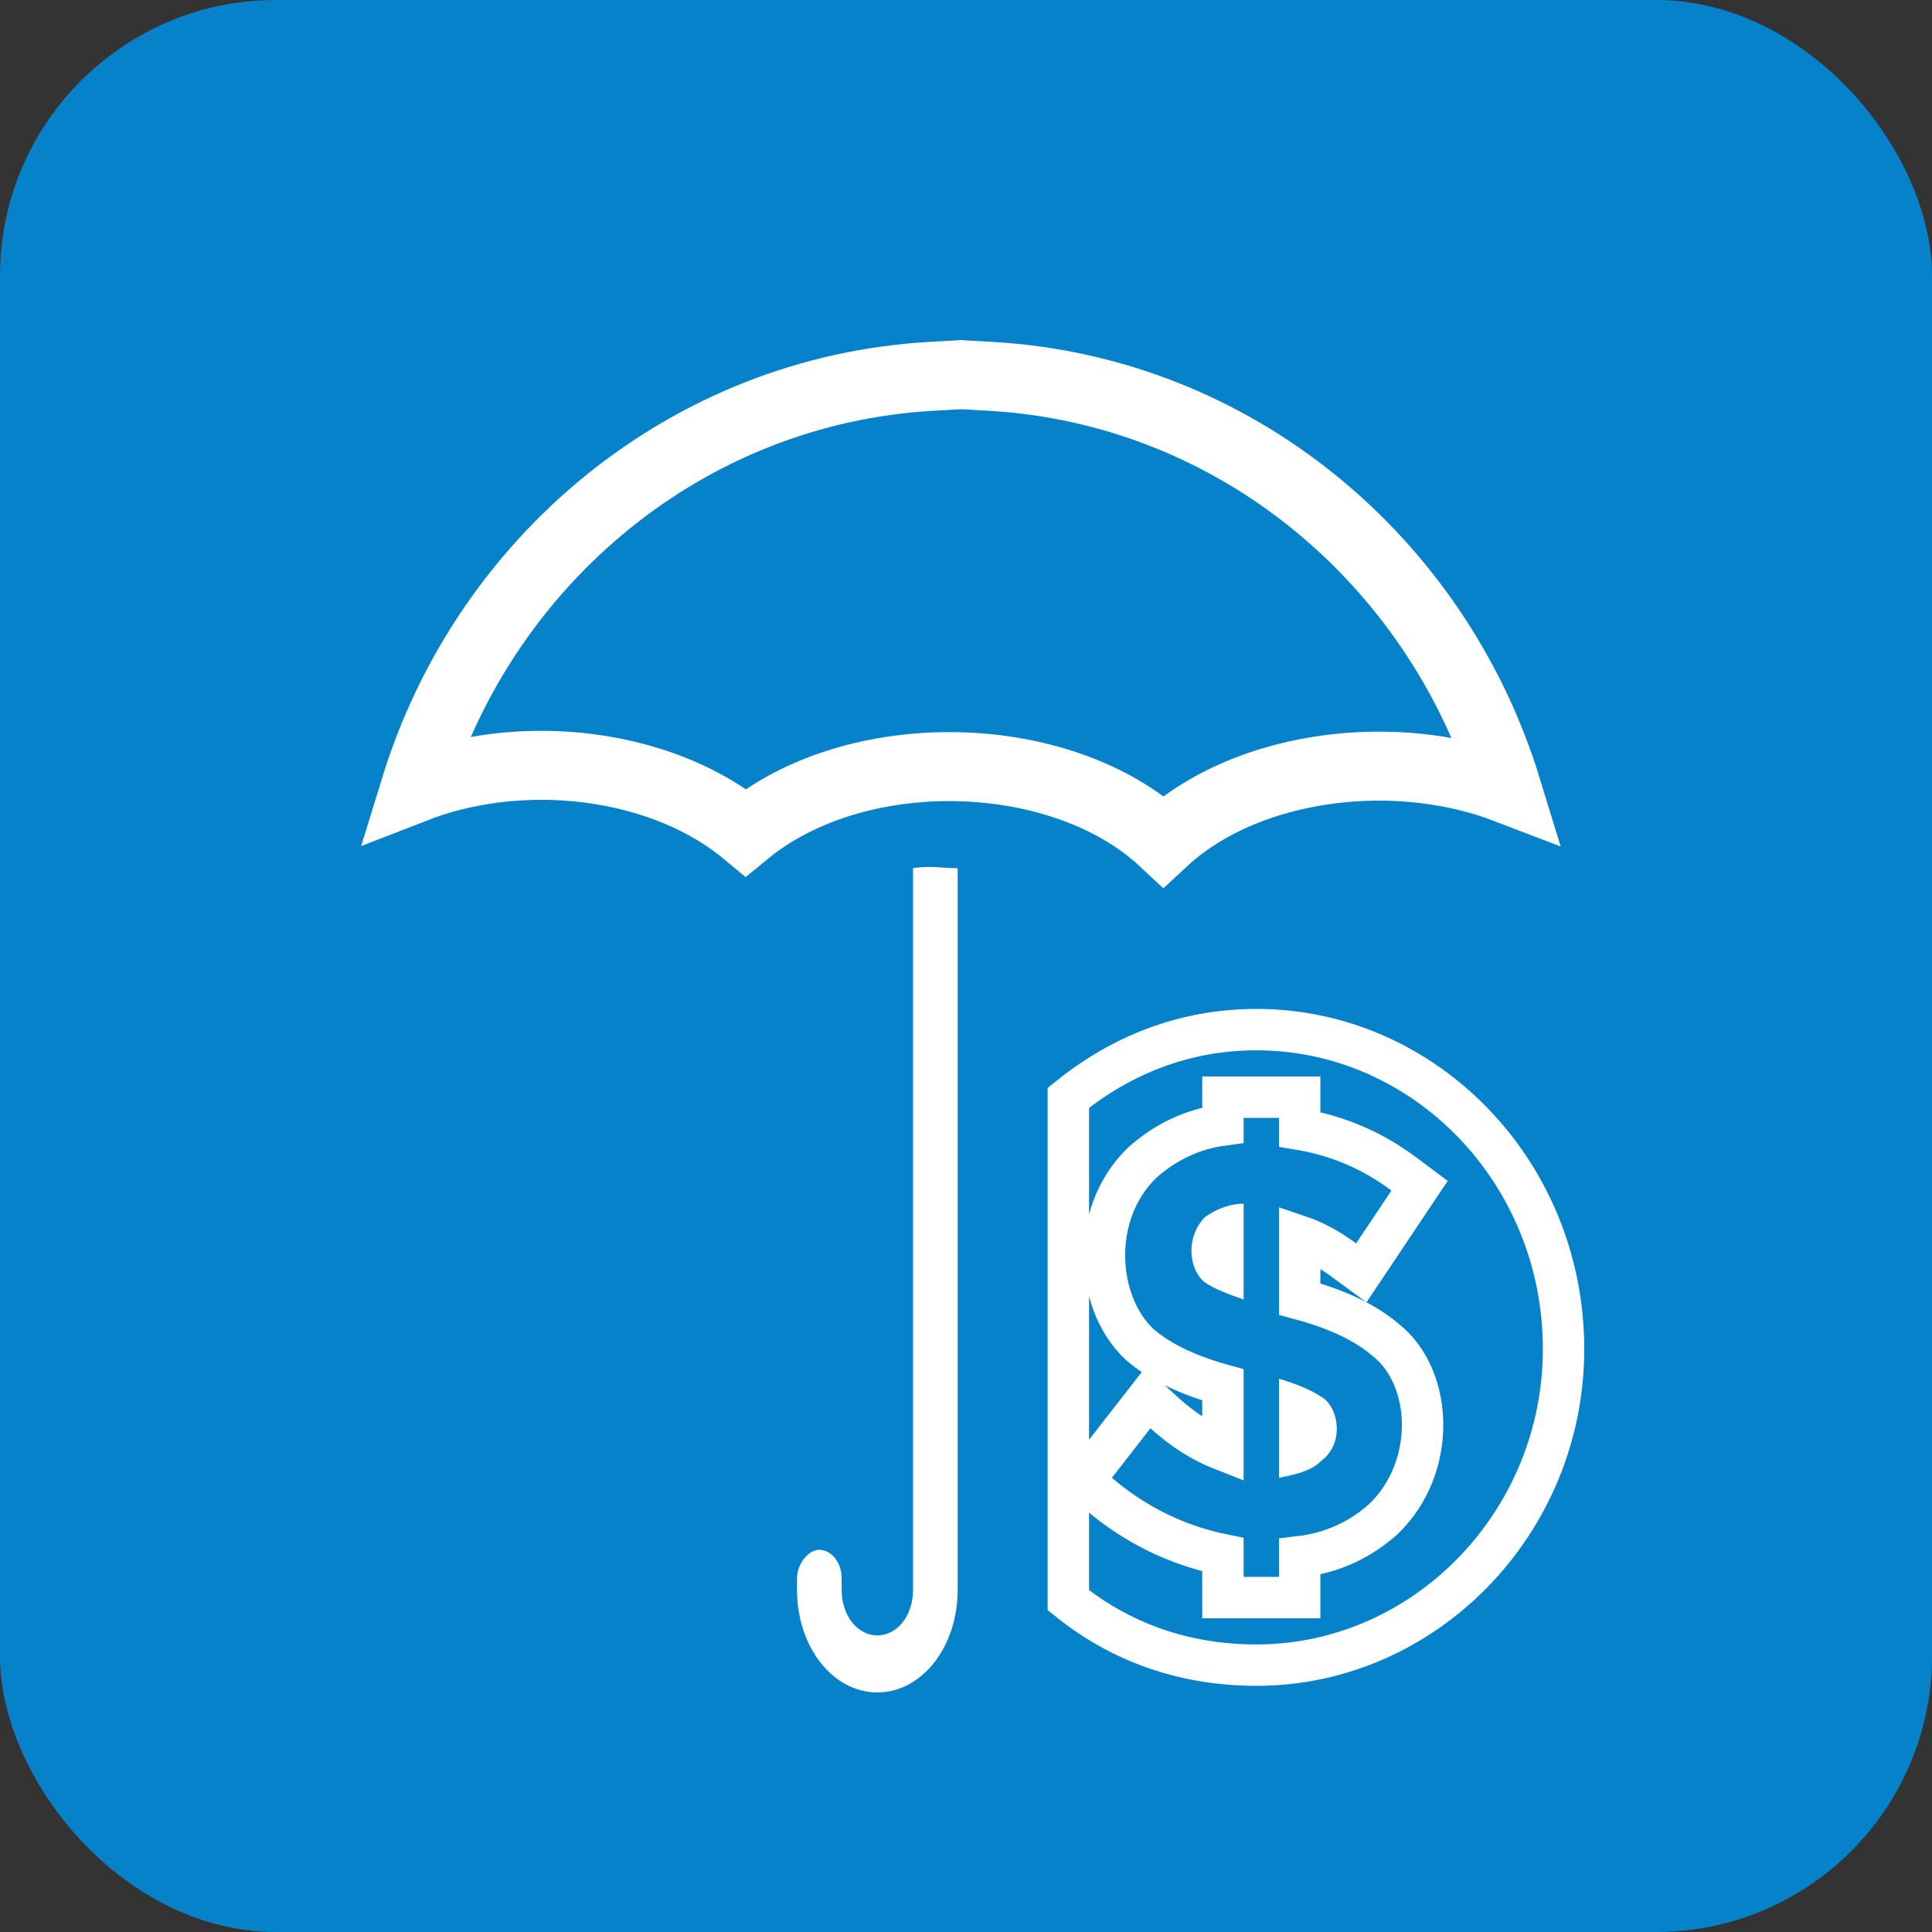
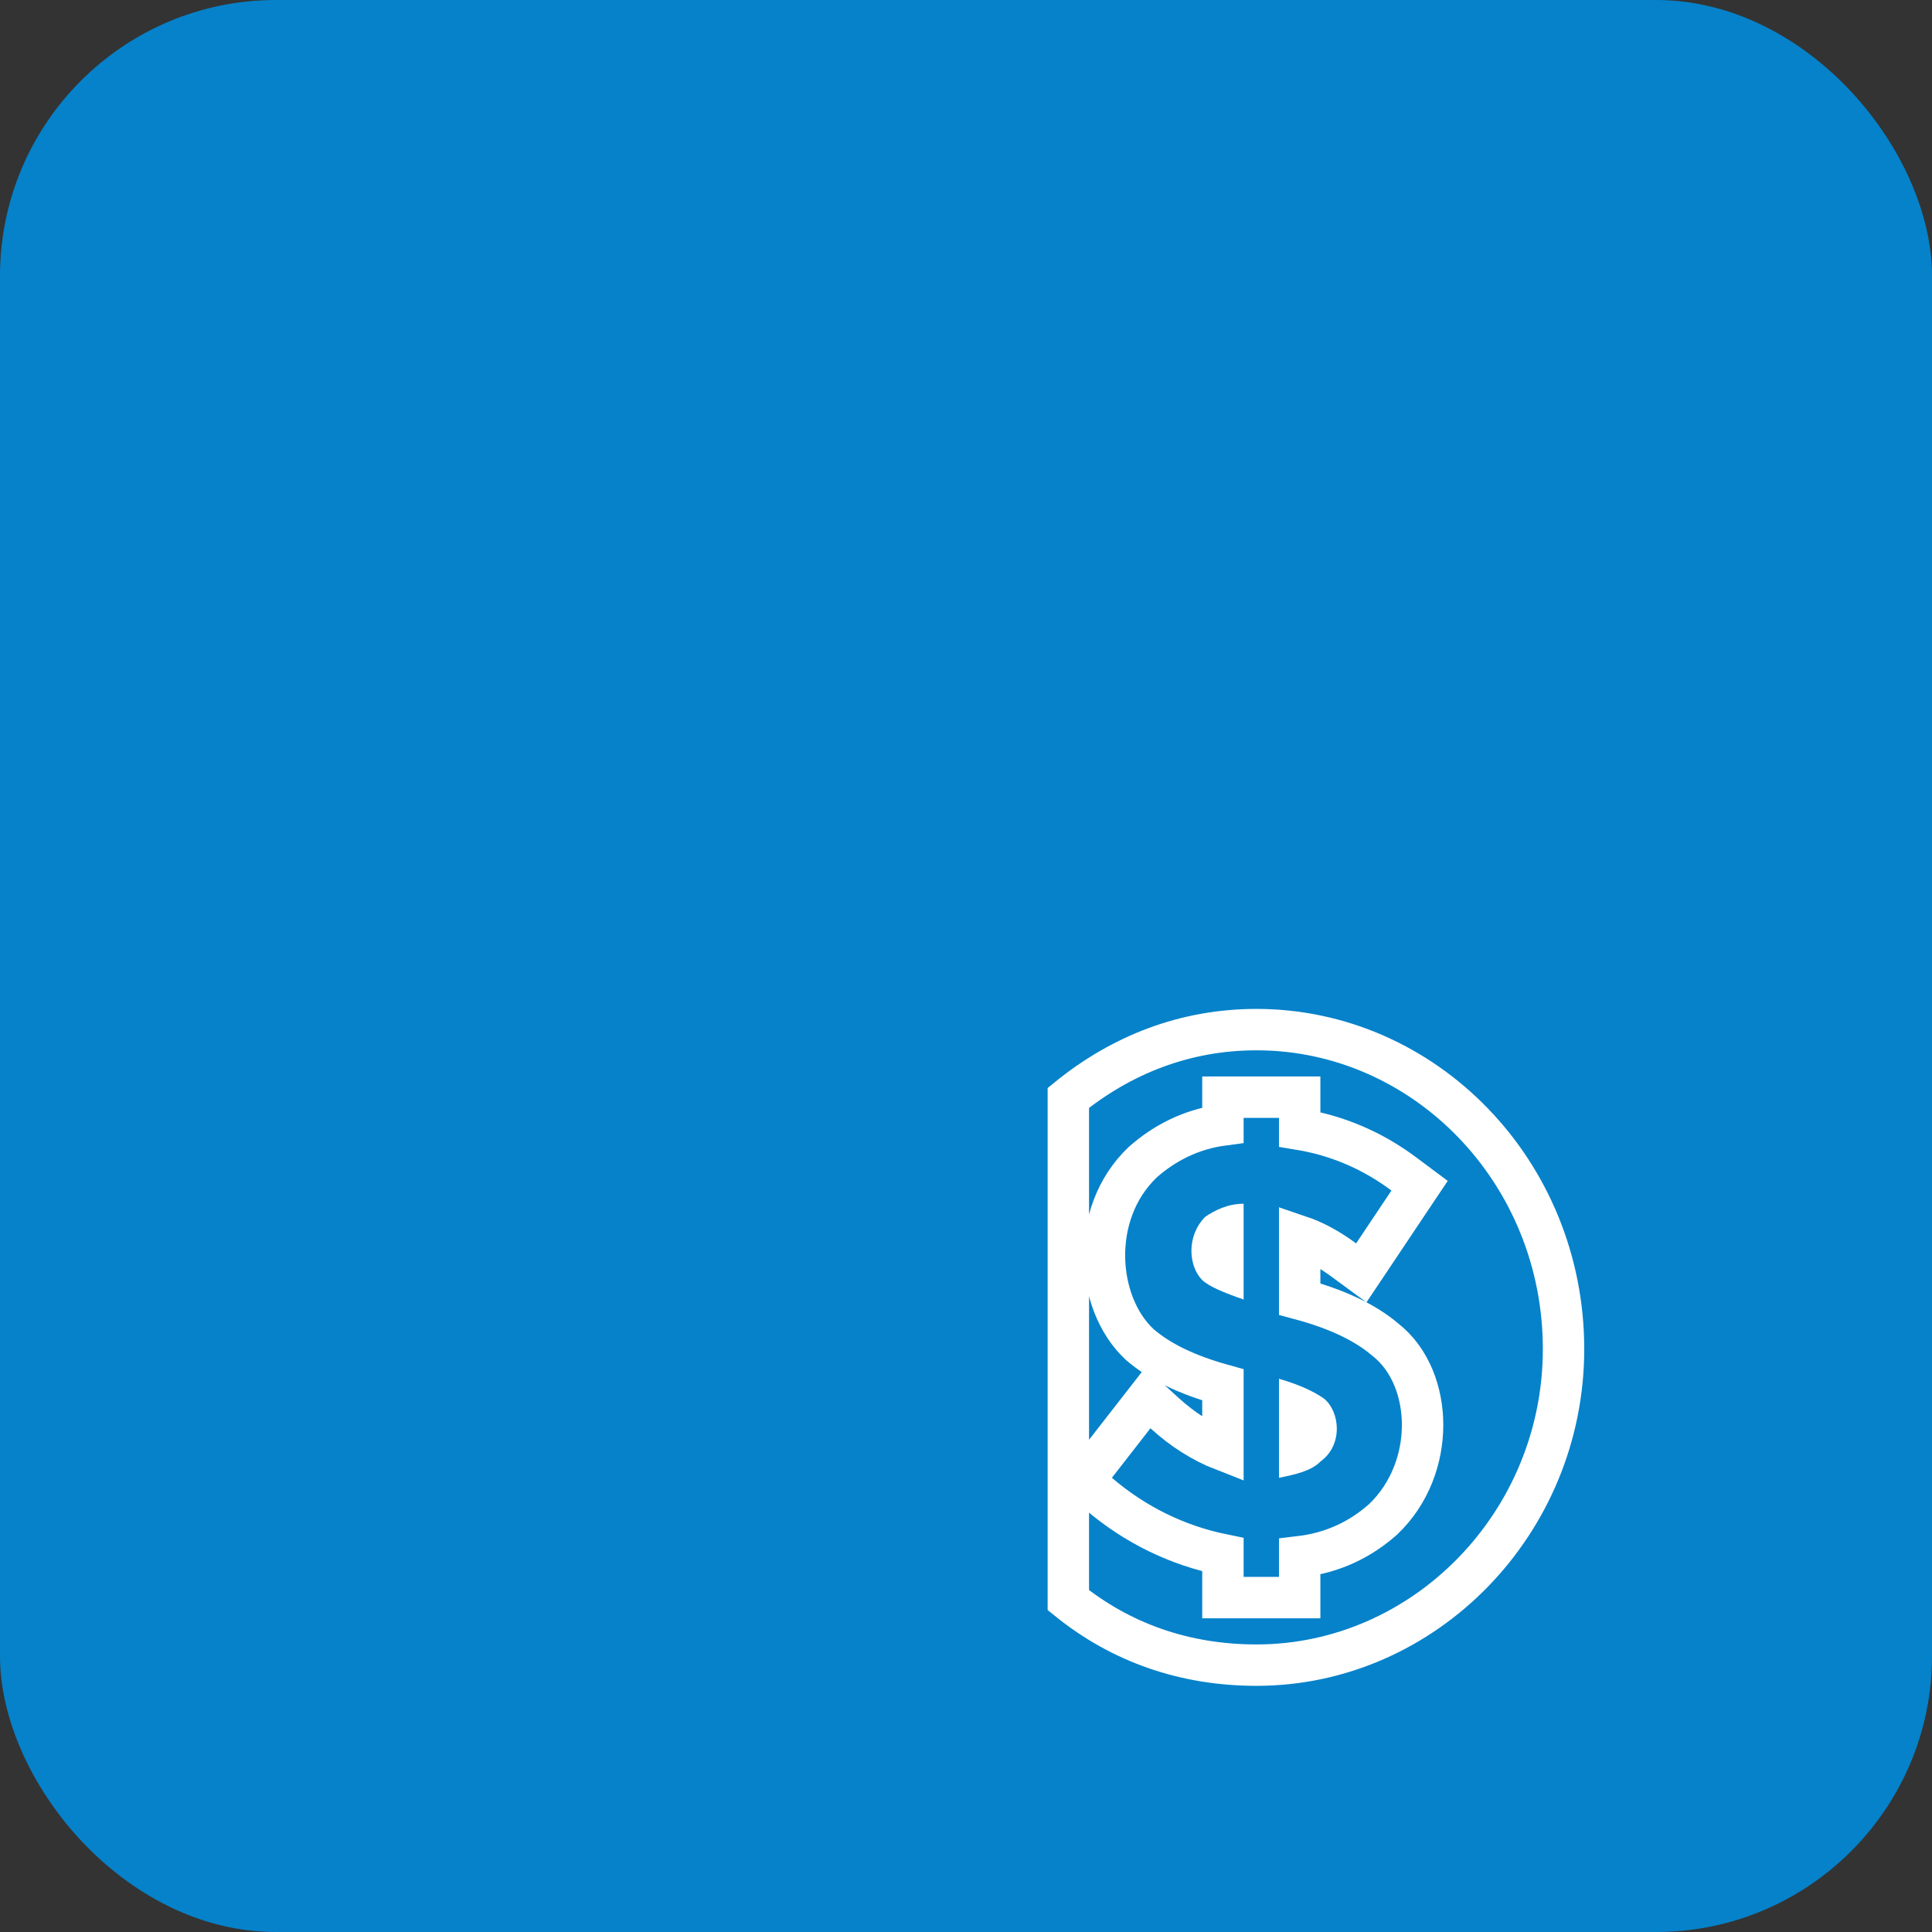
<svg xmlns="http://www.w3.org/2000/svg" width="70" height="70" viewBox="0 0 70 70" fill="none">
  <rect x="0" y="0" width="70" height="70" fill="#333333" stroke="none" />
  <rect width="70" height="70" rx="10" fill="#0582CA" />
  <path d="M43.546 46.365C43.779 46.605 44.361 46.844 45.059 47.083V43.614C44.477 43.614 44.012 43.853 43.662 44.092C42.964 44.81 43.08 45.887 43.546 46.365Z" fill="white" />
  <path d="M46.34 49.955V53.544C46.922 53.424 47.504 53.304 47.853 52.945C48.668 52.347 48.552 51.151 47.97 50.672C47.621 50.433 47.155 50.194 46.34 49.955Z" fill="white" />
  <path d="M50.096 55.063L50.107 55.054L50.118 55.043C51.1 54.105 51.543 52.823 51.543 51.629C51.543 50.457 51.111 49.255 50.19 48.535C49.448 47.905 48.425 47.427 47.09 47.068V44.788C47.65 44.977 48.183 45.281 48.69 45.654L49.322 46.118L49.758 45.467L51.038 43.552L51.434 42.961L50.864 42.535C49.674 41.645 48.388 41.133 47.09 40.918V40.503V39.753H46.34H45.059H44.309V40.503V40.76C43.16 40.913 42.194 41.413 41.42 42.094L41.409 42.104L41.398 42.114C40.405 43.062 40 44.354 40.017 45.553C40.033 46.74 40.465 47.94 41.288 48.708L41.3 48.719L41.312 48.73C42.033 49.347 43.023 49.819 44.309 50.177V52.541C43.586 52.259 42.866 51.814 42.189 51.195L41.59 50.648L41.091 51.288L39.694 53.083L39.255 53.648L39.798 54.113C41.132 55.255 42.666 55.995 44.309 56.33V57.133V57.883H45.059H46.34H47.09V57.133V56.404C48.322 56.259 49.306 55.759 50.096 55.063ZM38.708 39.778C40.63 38.22 42.931 37.305 45.525 37.305C51.607 37.305 56.65 42.449 56.65 48.878C56.65 55.183 51.611 60.331 45.525 60.331C42.911 60.331 40.615 59.513 38.708 57.977V39.778Z" stroke="white" stroke-width="1.5" />
-   <path d="M33.722 13.637L34.814 13.574L35.907 13.637C44.731 14.146 52.062 20.286 54.6 28.584C52.728 27.866 50.635 27.636 48.669 27.818C46.263 28.042 43.843 28.907 42.152 30.477C40.286 28.736 37.536 27.877 34.887 27.784C32.121 27.686 29.151 28.409 27.02 30.157C25.248 28.689 22.849 27.906 20.471 27.756C18.654 27.641 16.753 27.889 15.038 28.555C17.584 20.272 24.908 14.146 33.722 13.637Z" stroke="white" stroke-width="2.5" />
-   <path d="M33.081 31.457V57.6C33.081 58.53 32.515 59.253 31.787 59.253C31.06 59.253 30.494 58.53 30.494 57.6V57.187C30.494 56.567 30.09 56.153 29.685 56.153C29.281 56.153 28.877 56.67 28.877 57.187V57.6C28.877 59.667 30.17 61.32 31.787 61.32C33.404 61.32 34.698 59.667 34.698 57.6V31.457C34.213 31.457 33.647 31.354 33.081 31.457Z" fill="white" />
</svg>